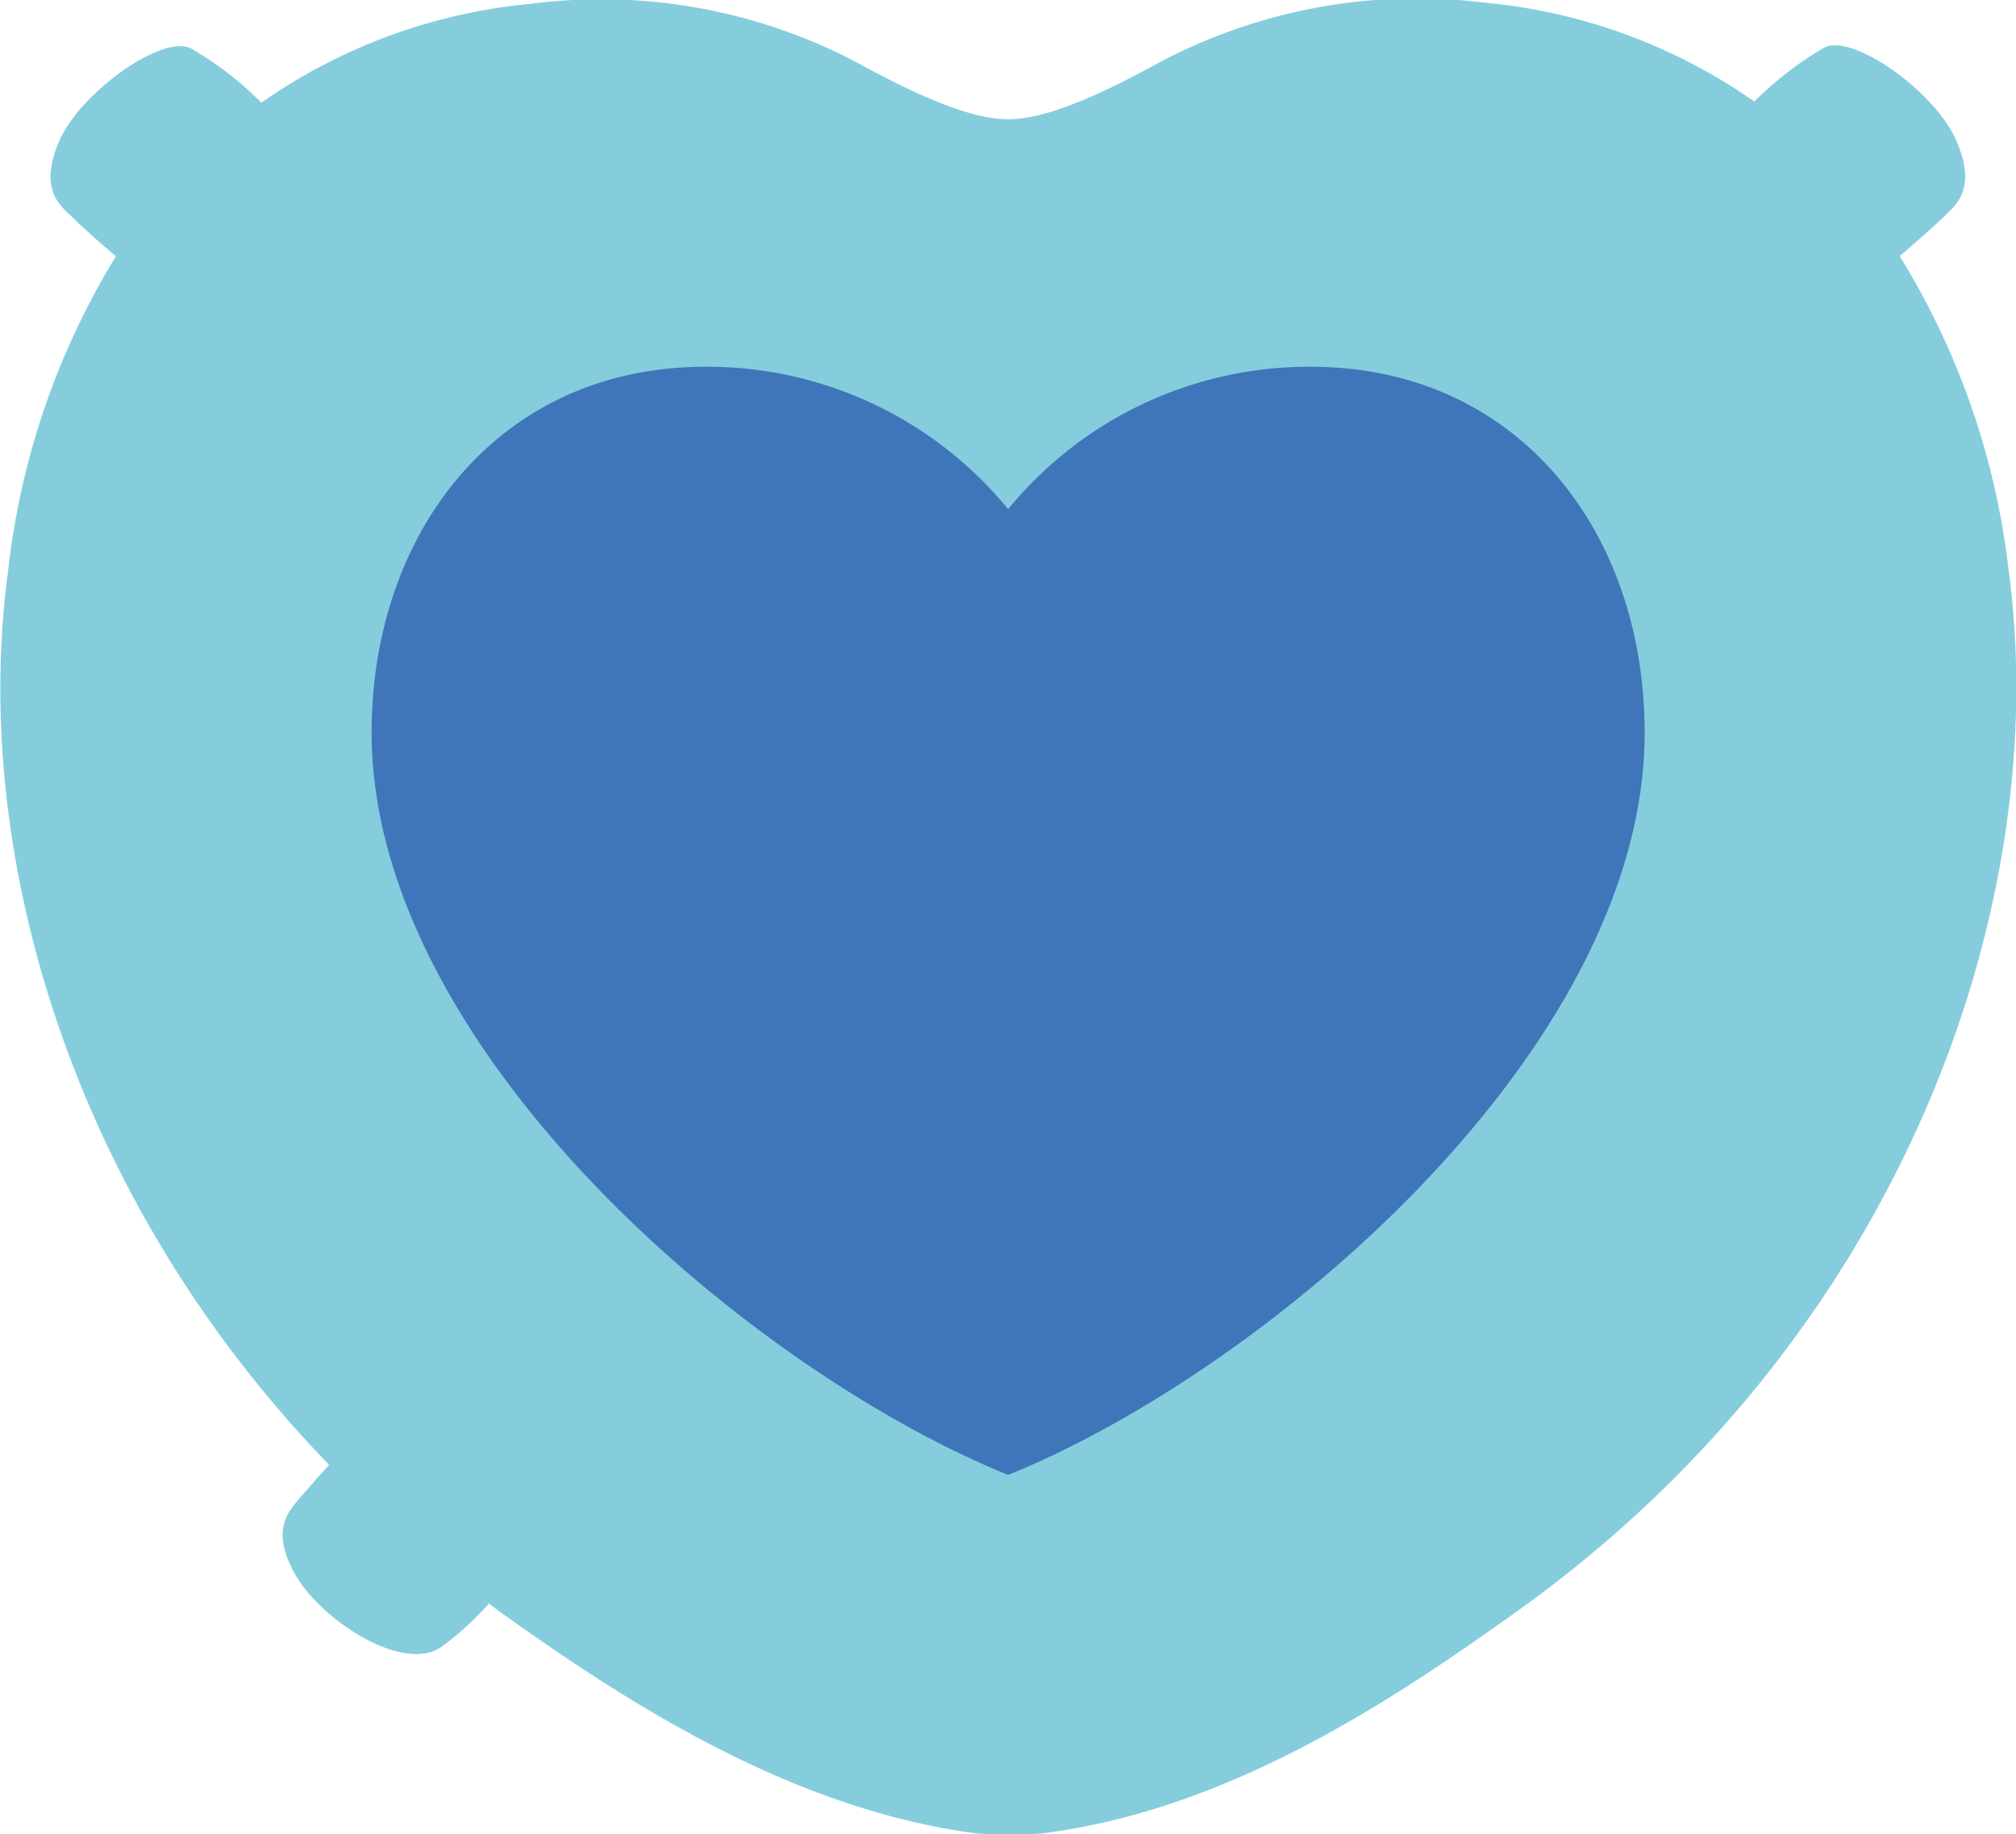
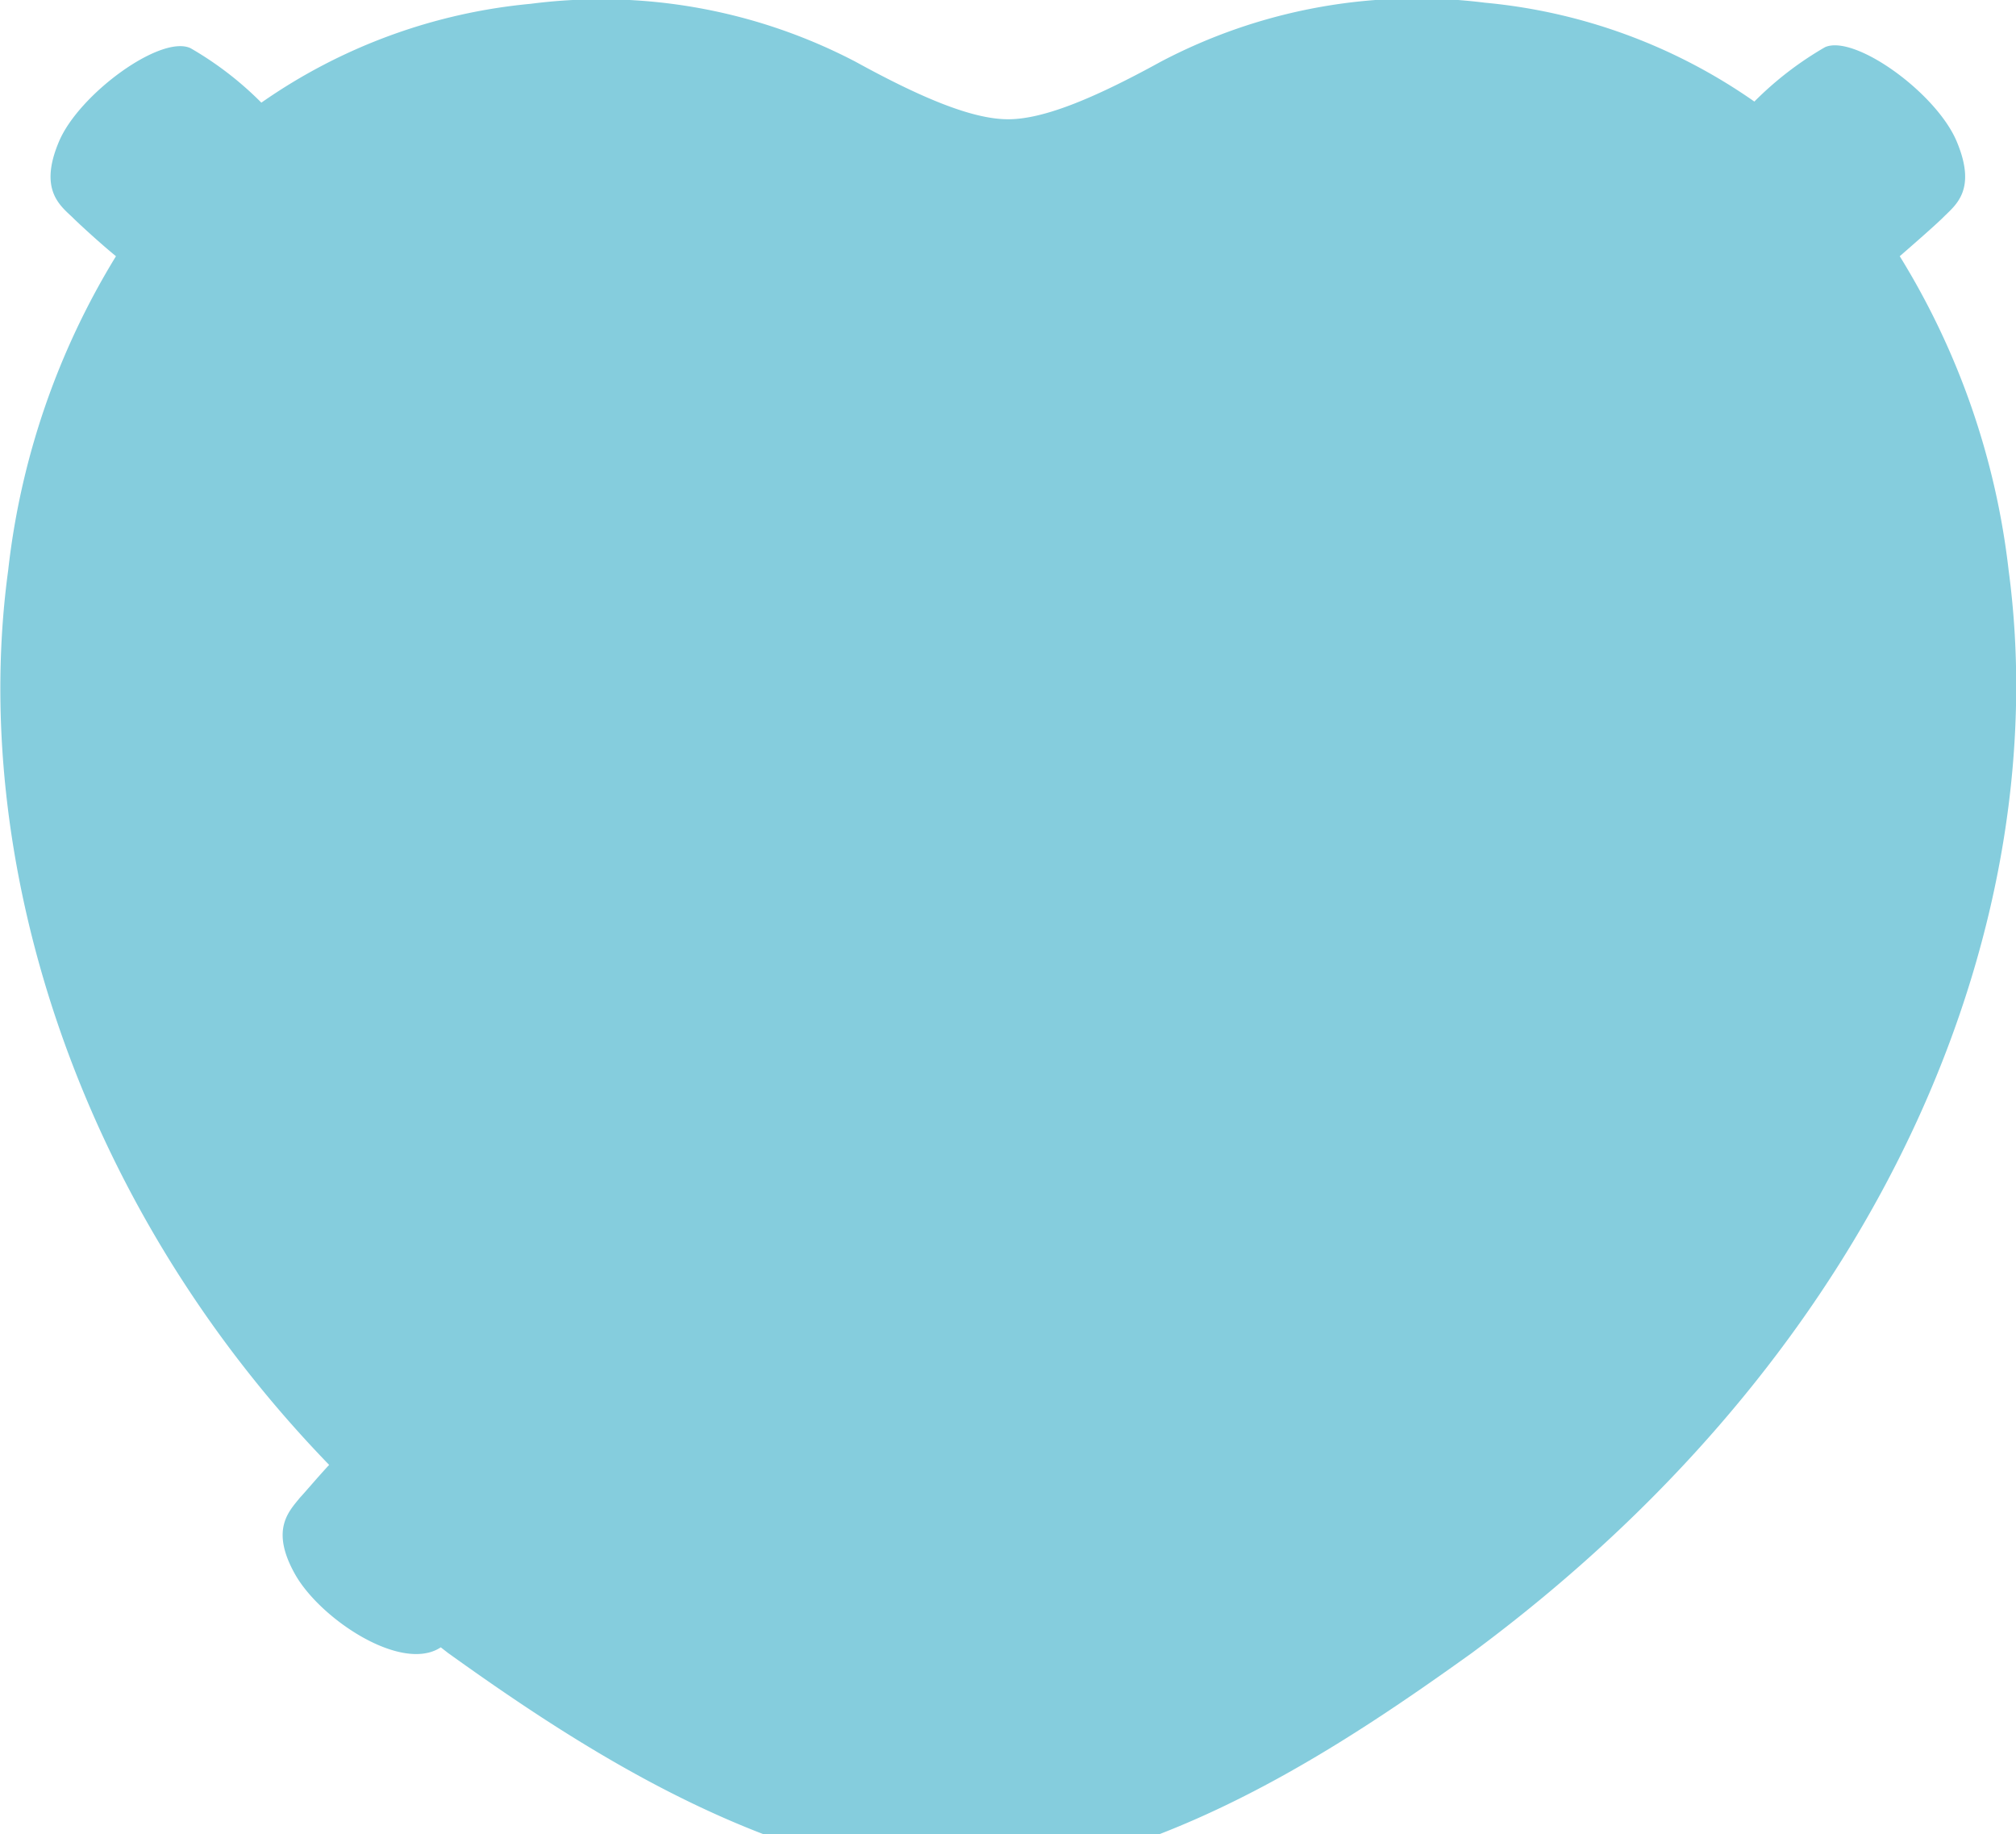
<svg xmlns="http://www.w3.org/2000/svg" id="Capa_1" data-name="Capa 1" width="74.05" height="67.37" viewBox="0 0 74.05 67.37">
-   <path d="M76.48,22.3a28,28,0,0,0-4-11.54c.54-.47,1.33-1.16,1.61-1.44.45-.45,1.23-1,.48-2.78s-3.74-3.93-4.83-3.46a12.38,12.38,0,0,0-2.6,2,20.56,20.56,0,0,0-9.89-3.63A20.18,20.18,0,0,0,45.33,3.62C42.82,5,41,5.73,39.73,5.73S36.64,5,34.13,3.62A20.18,20.18,0,0,0,22.19,1.49,20.59,20.59,0,0,0,12.3,5.12a12.38,12.38,0,0,0-2.6-2C8.61,2.61,5.61,4.8,4.87,6.54s0,2.33.48,2.78c.28.28,1.07,1,1.61,1.44A28,28,0,0,0,3,22.3C1.59,32.68,5.35,45.41,14.79,55.15c-.42.45-.88,1-1.07,1.2-.4.5-1.11,1.17-.18,2.82s3.92,3.63,5.35,2.68a11,11,0,0,0,1.77-1.61l.27.21c4.66,3.34,10.75,7.32,17.6,8.23a15.79,15.79,0,0,0,2.48,0c6.85-.87,12.86-4.89,17.52-8.23C72.47,50.44,78.14,34.7,76.48,22.3Z" transform="translate(-2.7 -1.35)" fill="#85cddd" />
-   <path d="M39.73,55.52c-9.62-3.91-23.38-15.7-23.38-27.26,0-7.42,4.71-13.44,12.25-13.44a14.27,14.27,0,0,1,11.13,5.23,14.27,14.27,0,0,1,11.13-5.23c7.54,0,12.25,6,12.25,13.44C63.11,39.82,49.35,51.61,39.73,55.52Z" transform="translate(-2.7 -1.35)" fill="#3f76ba" />
+   <path d="M76.48,22.3a28,28,0,0,0-4-11.54c.54-.47,1.33-1.16,1.61-1.44.45-.45,1.23-1,.48-2.78s-3.74-3.93-4.83-3.46a12.38,12.38,0,0,0-2.6,2,20.56,20.56,0,0,0-9.89-3.63A20.18,20.18,0,0,0,45.33,3.62C42.82,5,41,5.73,39.73,5.73S36.64,5,34.13,3.62A20.18,20.18,0,0,0,22.19,1.49,20.59,20.59,0,0,0,12.3,5.12a12.38,12.38,0,0,0-2.6-2C8.61,2.61,5.61,4.8,4.87,6.54s0,2.33.48,2.78c.28.28,1.07,1,1.61,1.44A28,28,0,0,0,3,22.3C1.59,32.68,5.35,45.41,14.79,55.15c-.42.45-.88,1-1.07,1.2-.4.5-1.11,1.17-.18,2.82s3.92,3.63,5.35,2.68l.27.21c4.66,3.34,10.75,7.32,17.6,8.23a15.79,15.79,0,0,0,2.48,0c6.85-.87,12.86-4.89,17.52-8.23C72.47,50.44,78.14,34.7,76.48,22.3Z" transform="translate(-2.7 -1.35)" fill="#85cddd" />
</svg>